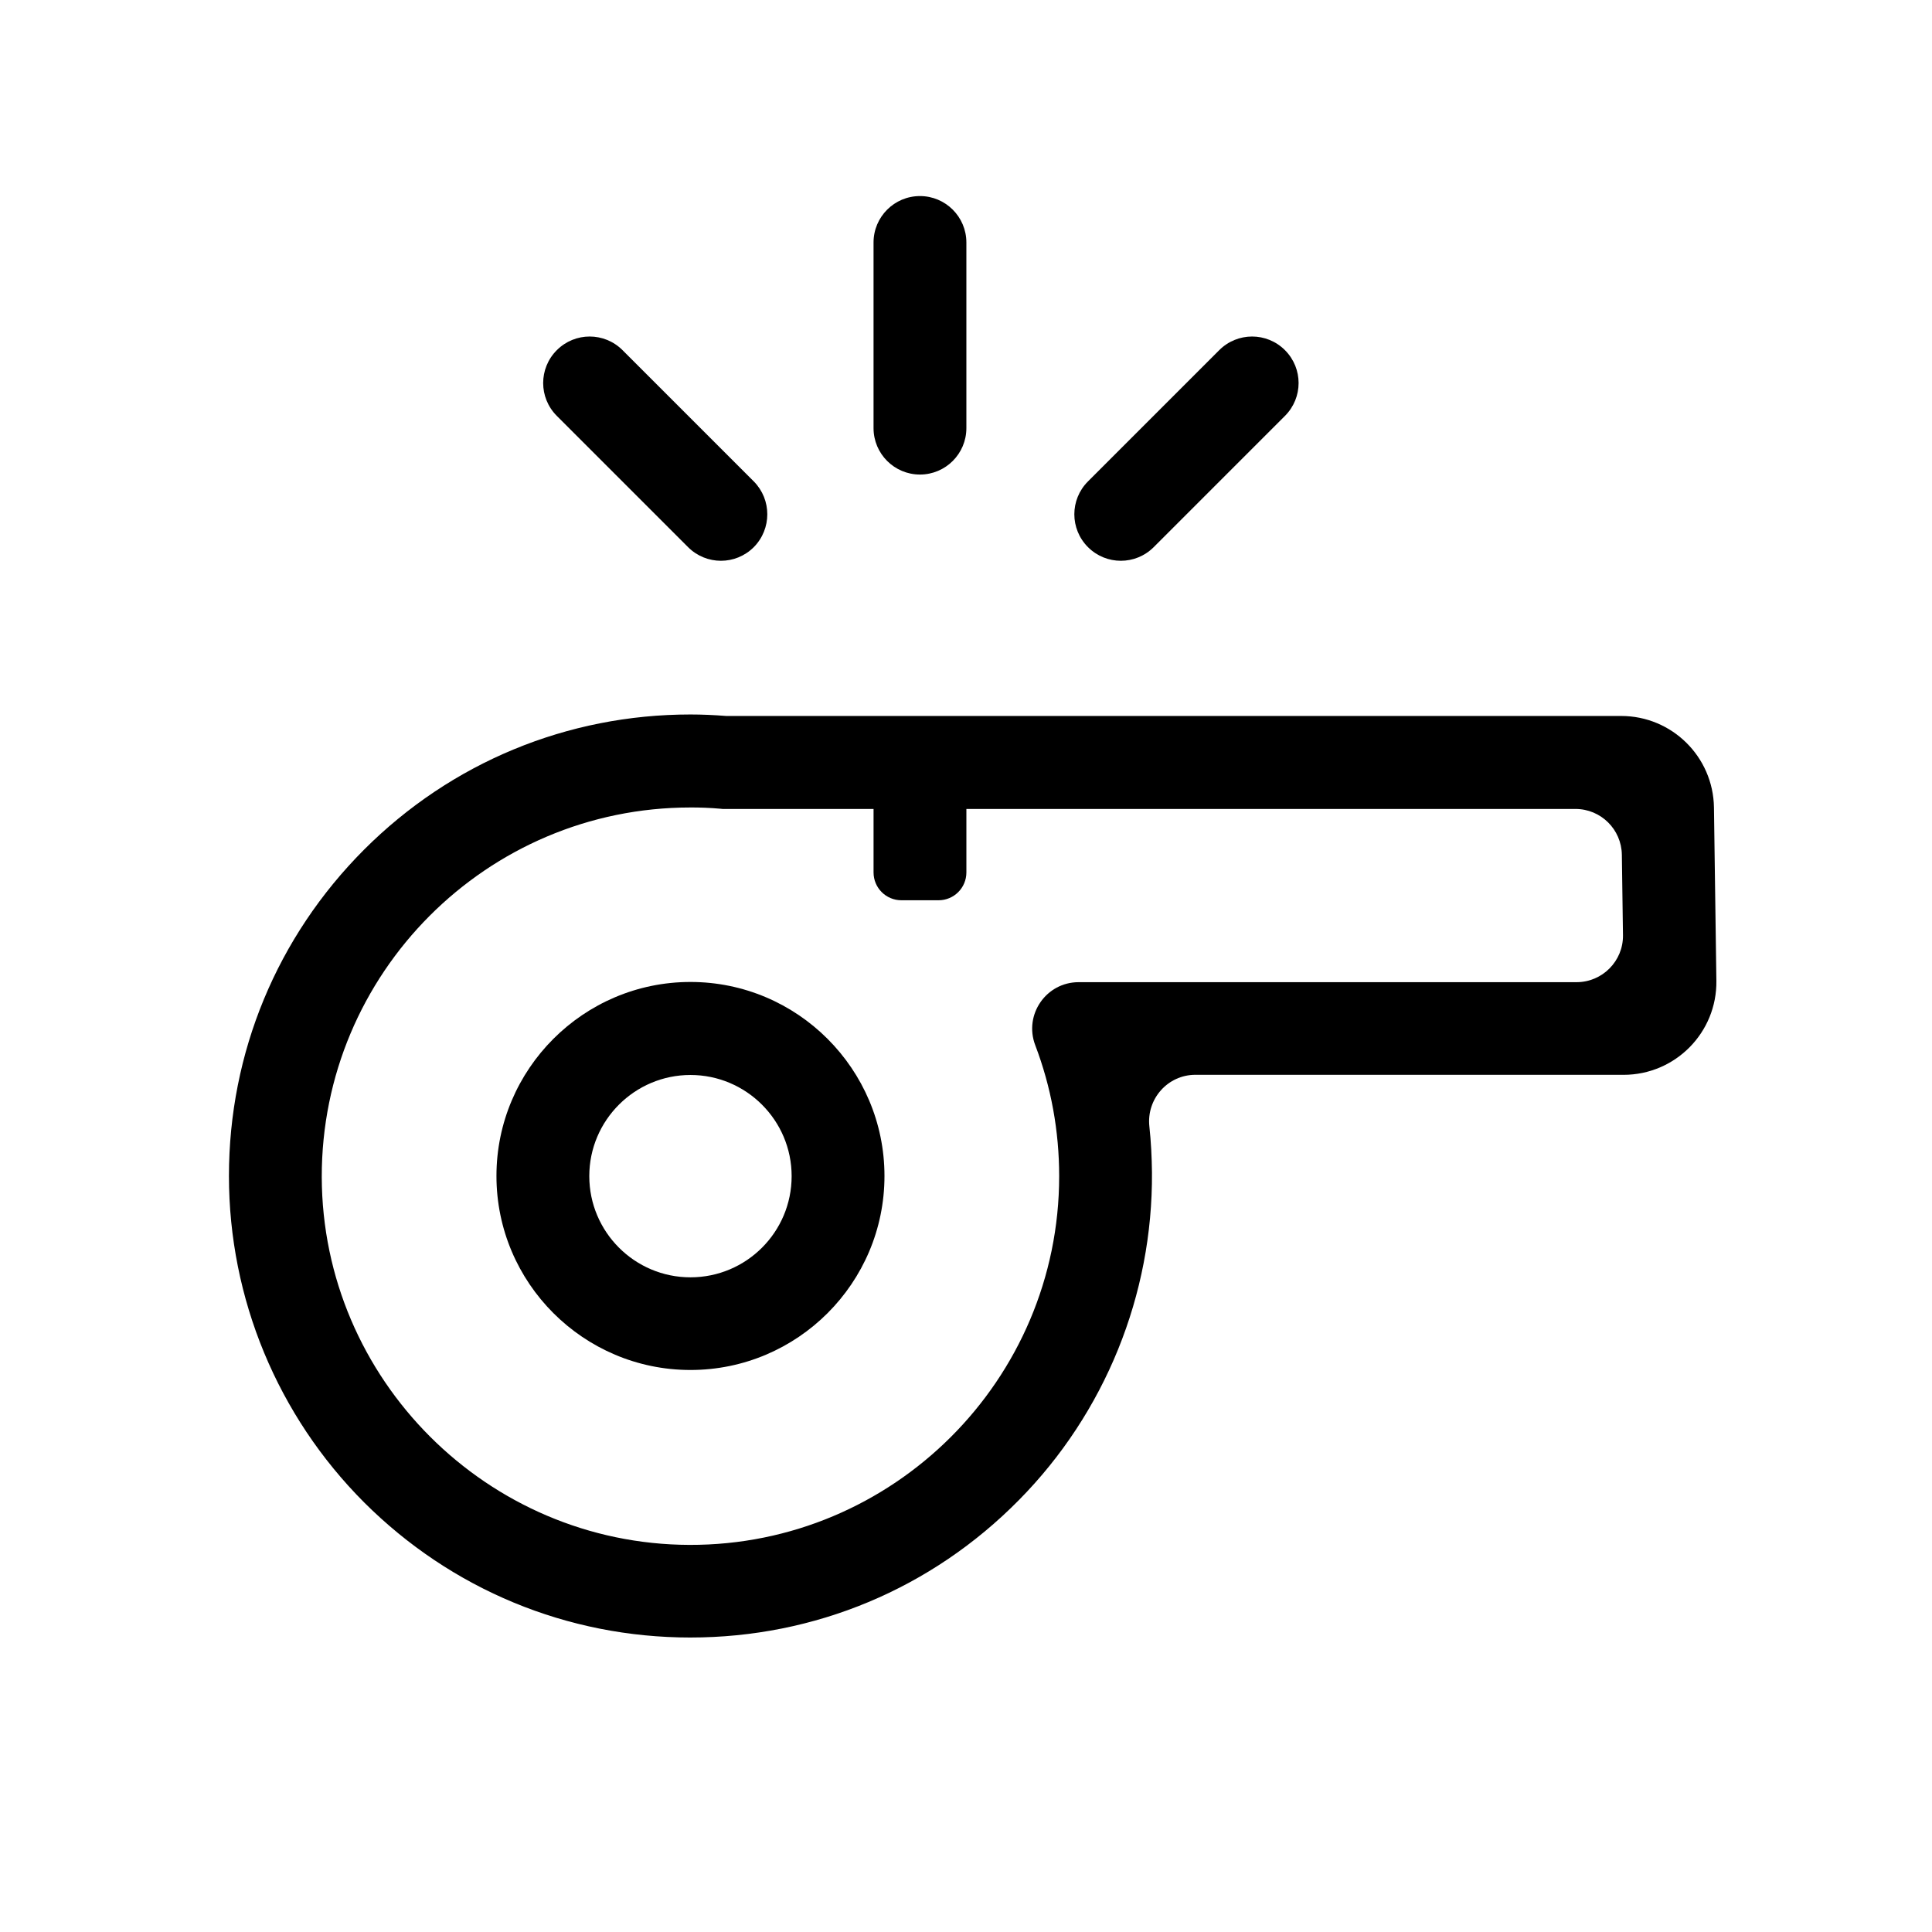
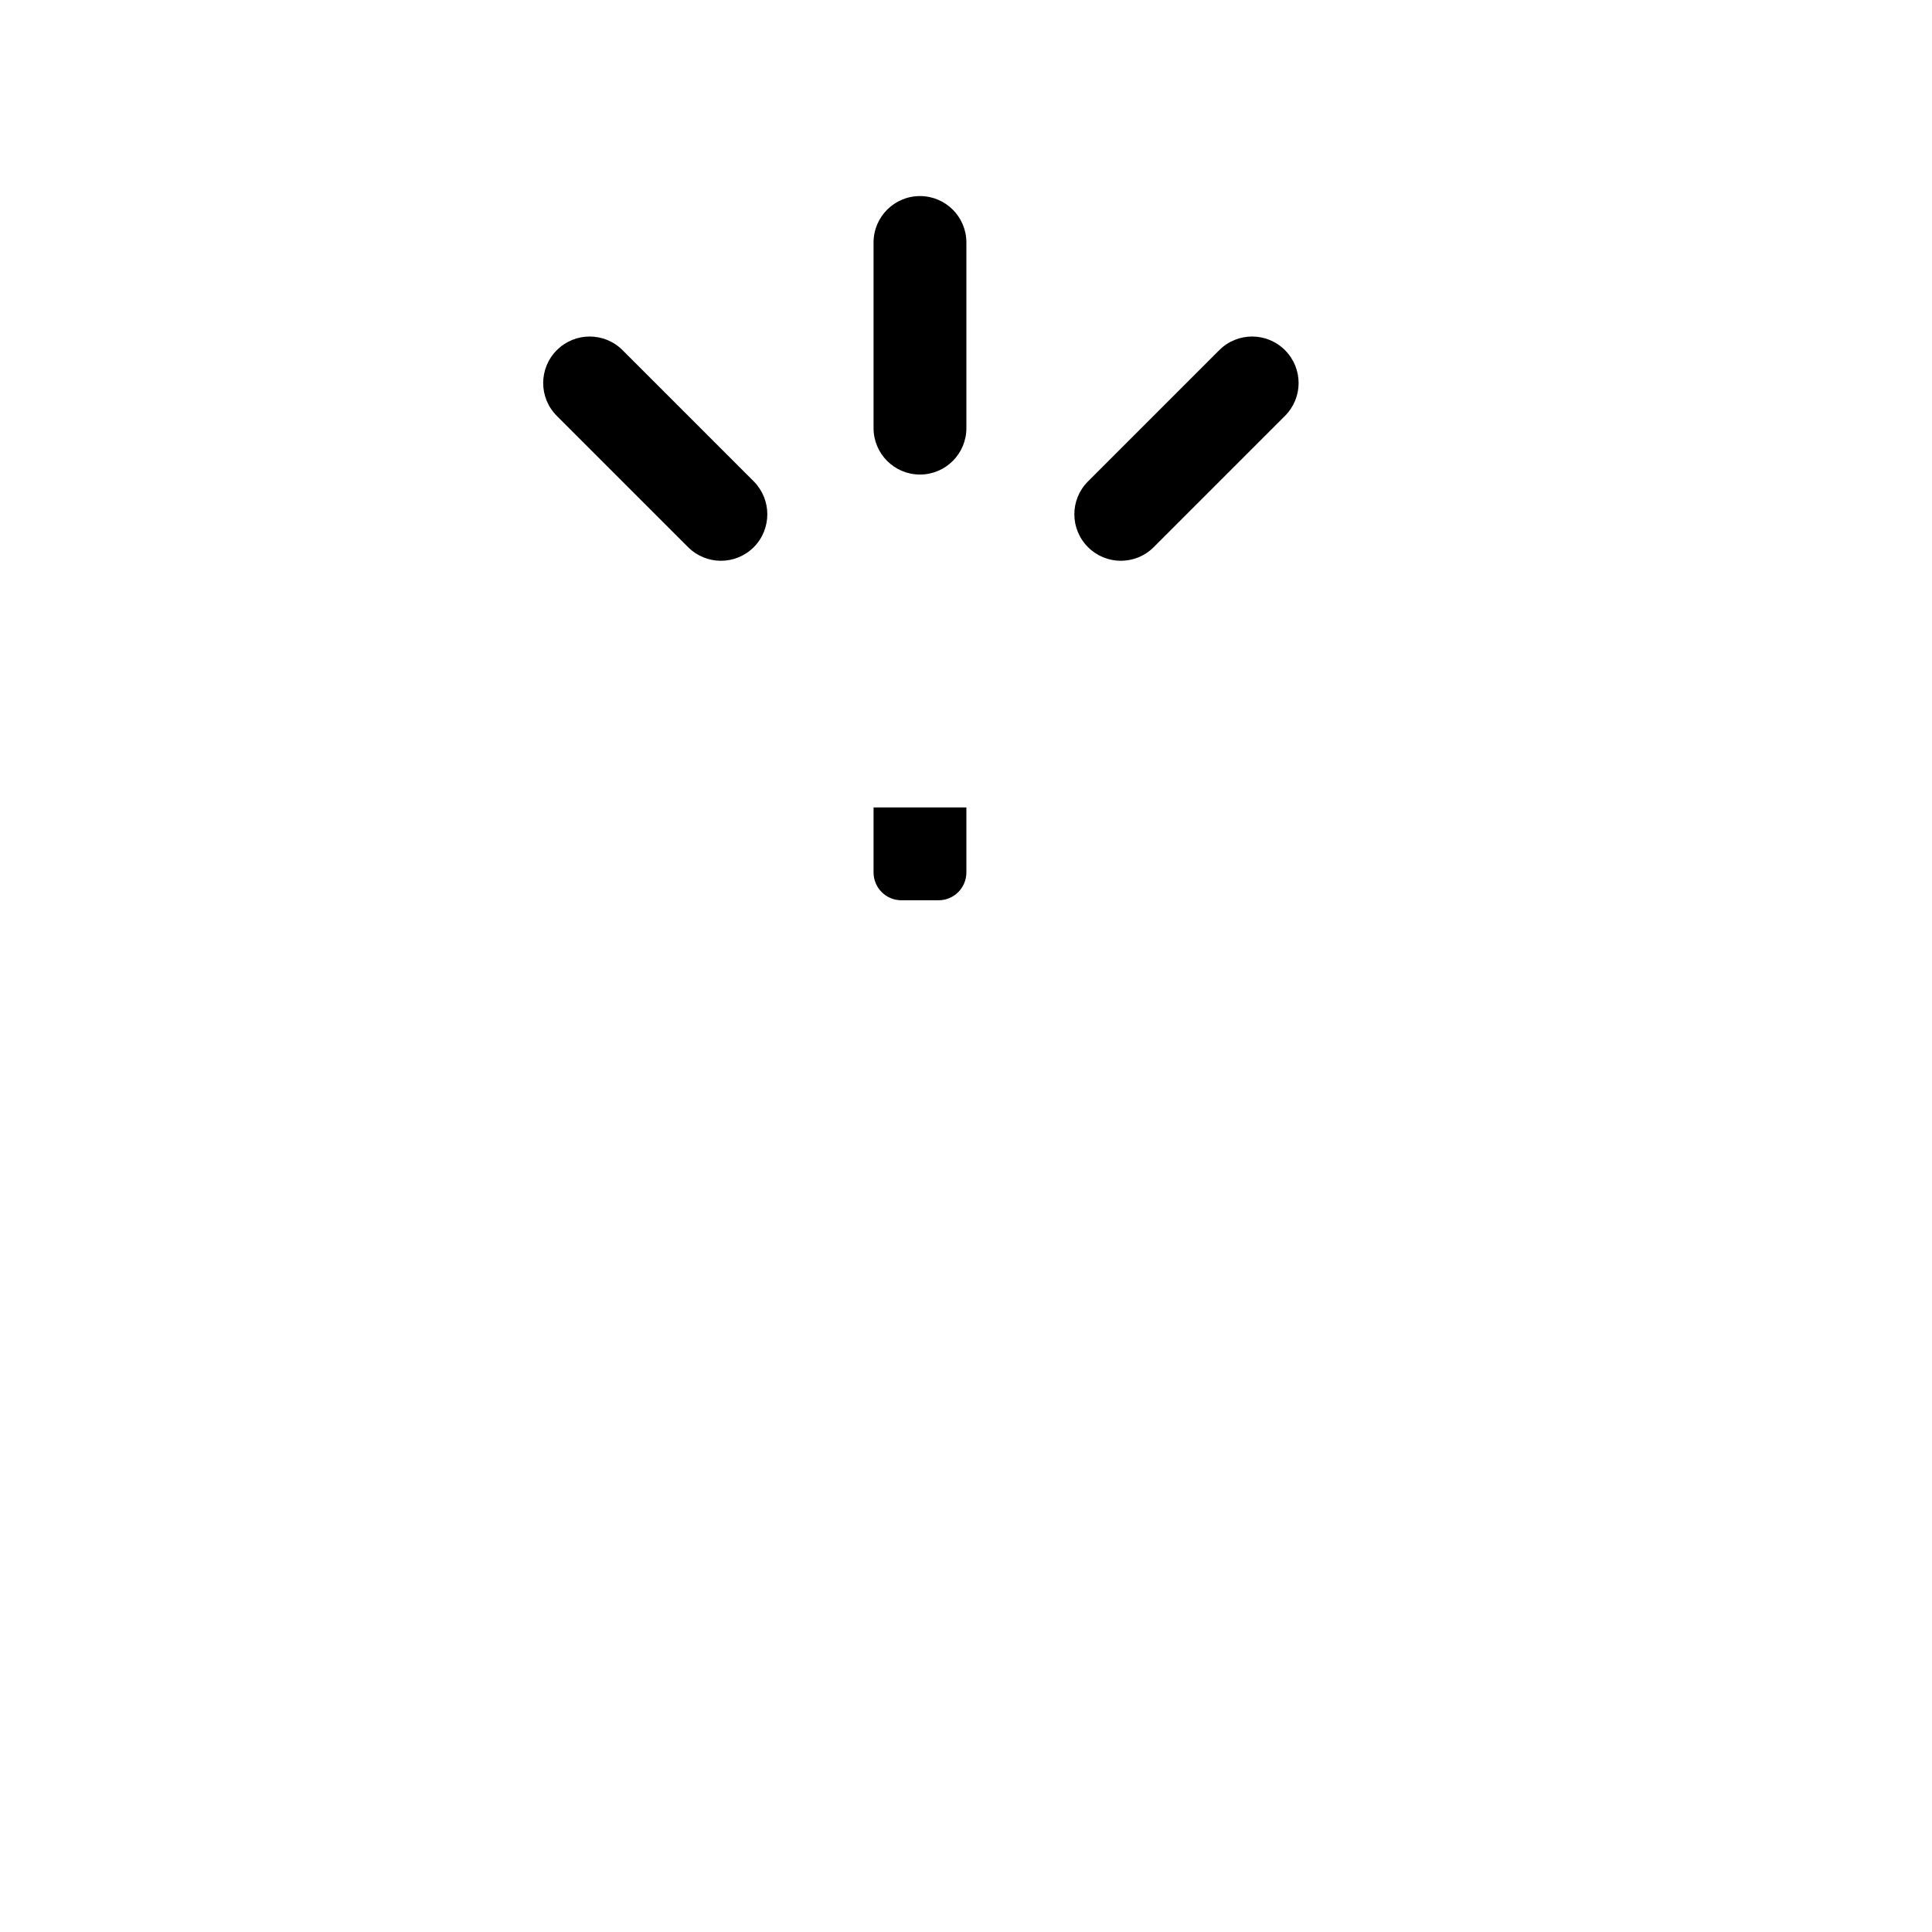
<svg xmlns="http://www.w3.org/2000/svg" fill="#000000" width="800px" height="800px" version="1.1" viewBox="144 144 512 512">
  <g>
-     <path d="m326.98 507.06c-28.34 0-51.414-23.074-51.414-51.414 0-28.34 23.074-51.414 51.414-51.414s51.414 23.074 51.414 51.414c0 28.387-23.074 51.414-51.414 51.414zm0-78.18c-14.762 0-26.812 12.004-26.812 26.812 0 14.762 12.004 26.812 26.812 26.812s26.812-12.004 26.812-26.812-12.055-26.812-26.812-26.812z" />
-     <path d="m326.98 577.96c-32.668 0-63.371-12.742-86.492-35.816-22.926-22.977-35.816-54.023-35.816-86.492 0-32.668 12.742-63.371 35.816-86.492 23.074-23.074 53.824-35.816 86.492-35.816 3.102 0 6.297 0.148 9.496 0.395h237.14c13.48 0 24.402 10.824 24.602 24.254l0.641 45.902c0.195 13.727-10.875 24.945-24.602 24.945l-113.46-0.008c-7.332 0-12.988 6.394-12.203 13.676 0.441 4.035 0.641 8.117 0.688 12.203 0.246 32.422-12.449 63.715-35.227 86.789-23.172 23.52-54.121 36.457-87.086 36.457zm0-219.97c-53.973 0-97.809 43.938-97.711 97.957 0.148 53.578 43.887 97.316 97.465 97.465 53.973 0.148 97.957-43.738 97.957-97.711 0-11.957-2.117-23.617-6.348-34.734-3.051-8.07 2.902-16.68 11.512-16.68h131.95c6.84 0 12.398-5.609 12.301-12.449l-0.297-21.305c-0.098-6.742-5.559-12.152-12.301-12.152h-226.02l-0.492-0.051c-2.707-0.246-5.41-0.344-8.02-0.344z" />
-     <path d="m392.72 382.58h-9.84c-4.082 0-7.379-3.297-7.379-7.379v-17.219h24.602v17.219c0 4.082-3.297 7.379-7.379 7.379zm-4.922-112.82c-6.789 0-12.301-5.512-12.301-12.301v-49.199c0-6.789 5.512-12.301 12.301-12.301s12.301 5.512 12.301 12.301v49.199c0 6.789-5.512 12.301-12.301 12.301zm-44.035 19.238c-4.82 4.82-12.594 4.82-17.418 0l-34.785-34.785c-4.82-4.82-4.82-12.594 0-17.418 4.82-4.82 12.594-4.82 17.418 0l34.785 34.785c4.773 4.82 4.773 12.594 0 17.418zm88.562 0c4.82 4.82 12.594 4.82 17.418 0l34.785-34.785c4.82-4.82 4.82-12.594 0-17.418-4.82-4.82-12.594-4.82-17.418 0l-34.785 34.785c-4.82 4.82-4.82 12.594 0 17.418z" />
+     <path d="m392.72 382.58h-9.84c-4.082 0-7.379-3.297-7.379-7.379v-17.219h24.602v17.219c0 4.082-3.297 7.379-7.379 7.379m-4.922-112.82c-6.789 0-12.301-5.512-12.301-12.301v-49.199c0-6.789 5.512-12.301 12.301-12.301s12.301 5.512 12.301 12.301v49.199c0 6.789-5.512 12.301-12.301 12.301zm-44.035 19.238c-4.82 4.82-12.594 4.82-17.418 0l-34.785-34.785c-4.82-4.82-4.82-12.594 0-17.418 4.82-4.82 12.594-4.82 17.418 0l34.785 34.785c4.773 4.82 4.773 12.594 0 17.418zm88.562 0c4.82 4.82 12.594 4.82 17.418 0l34.785-34.785c4.82-4.82 4.82-12.594 0-17.418-4.82-4.82-12.594-4.82-17.418 0l-34.785 34.785c-4.82 4.82-4.82 12.594 0 17.418z" />
  </g>
</svg>